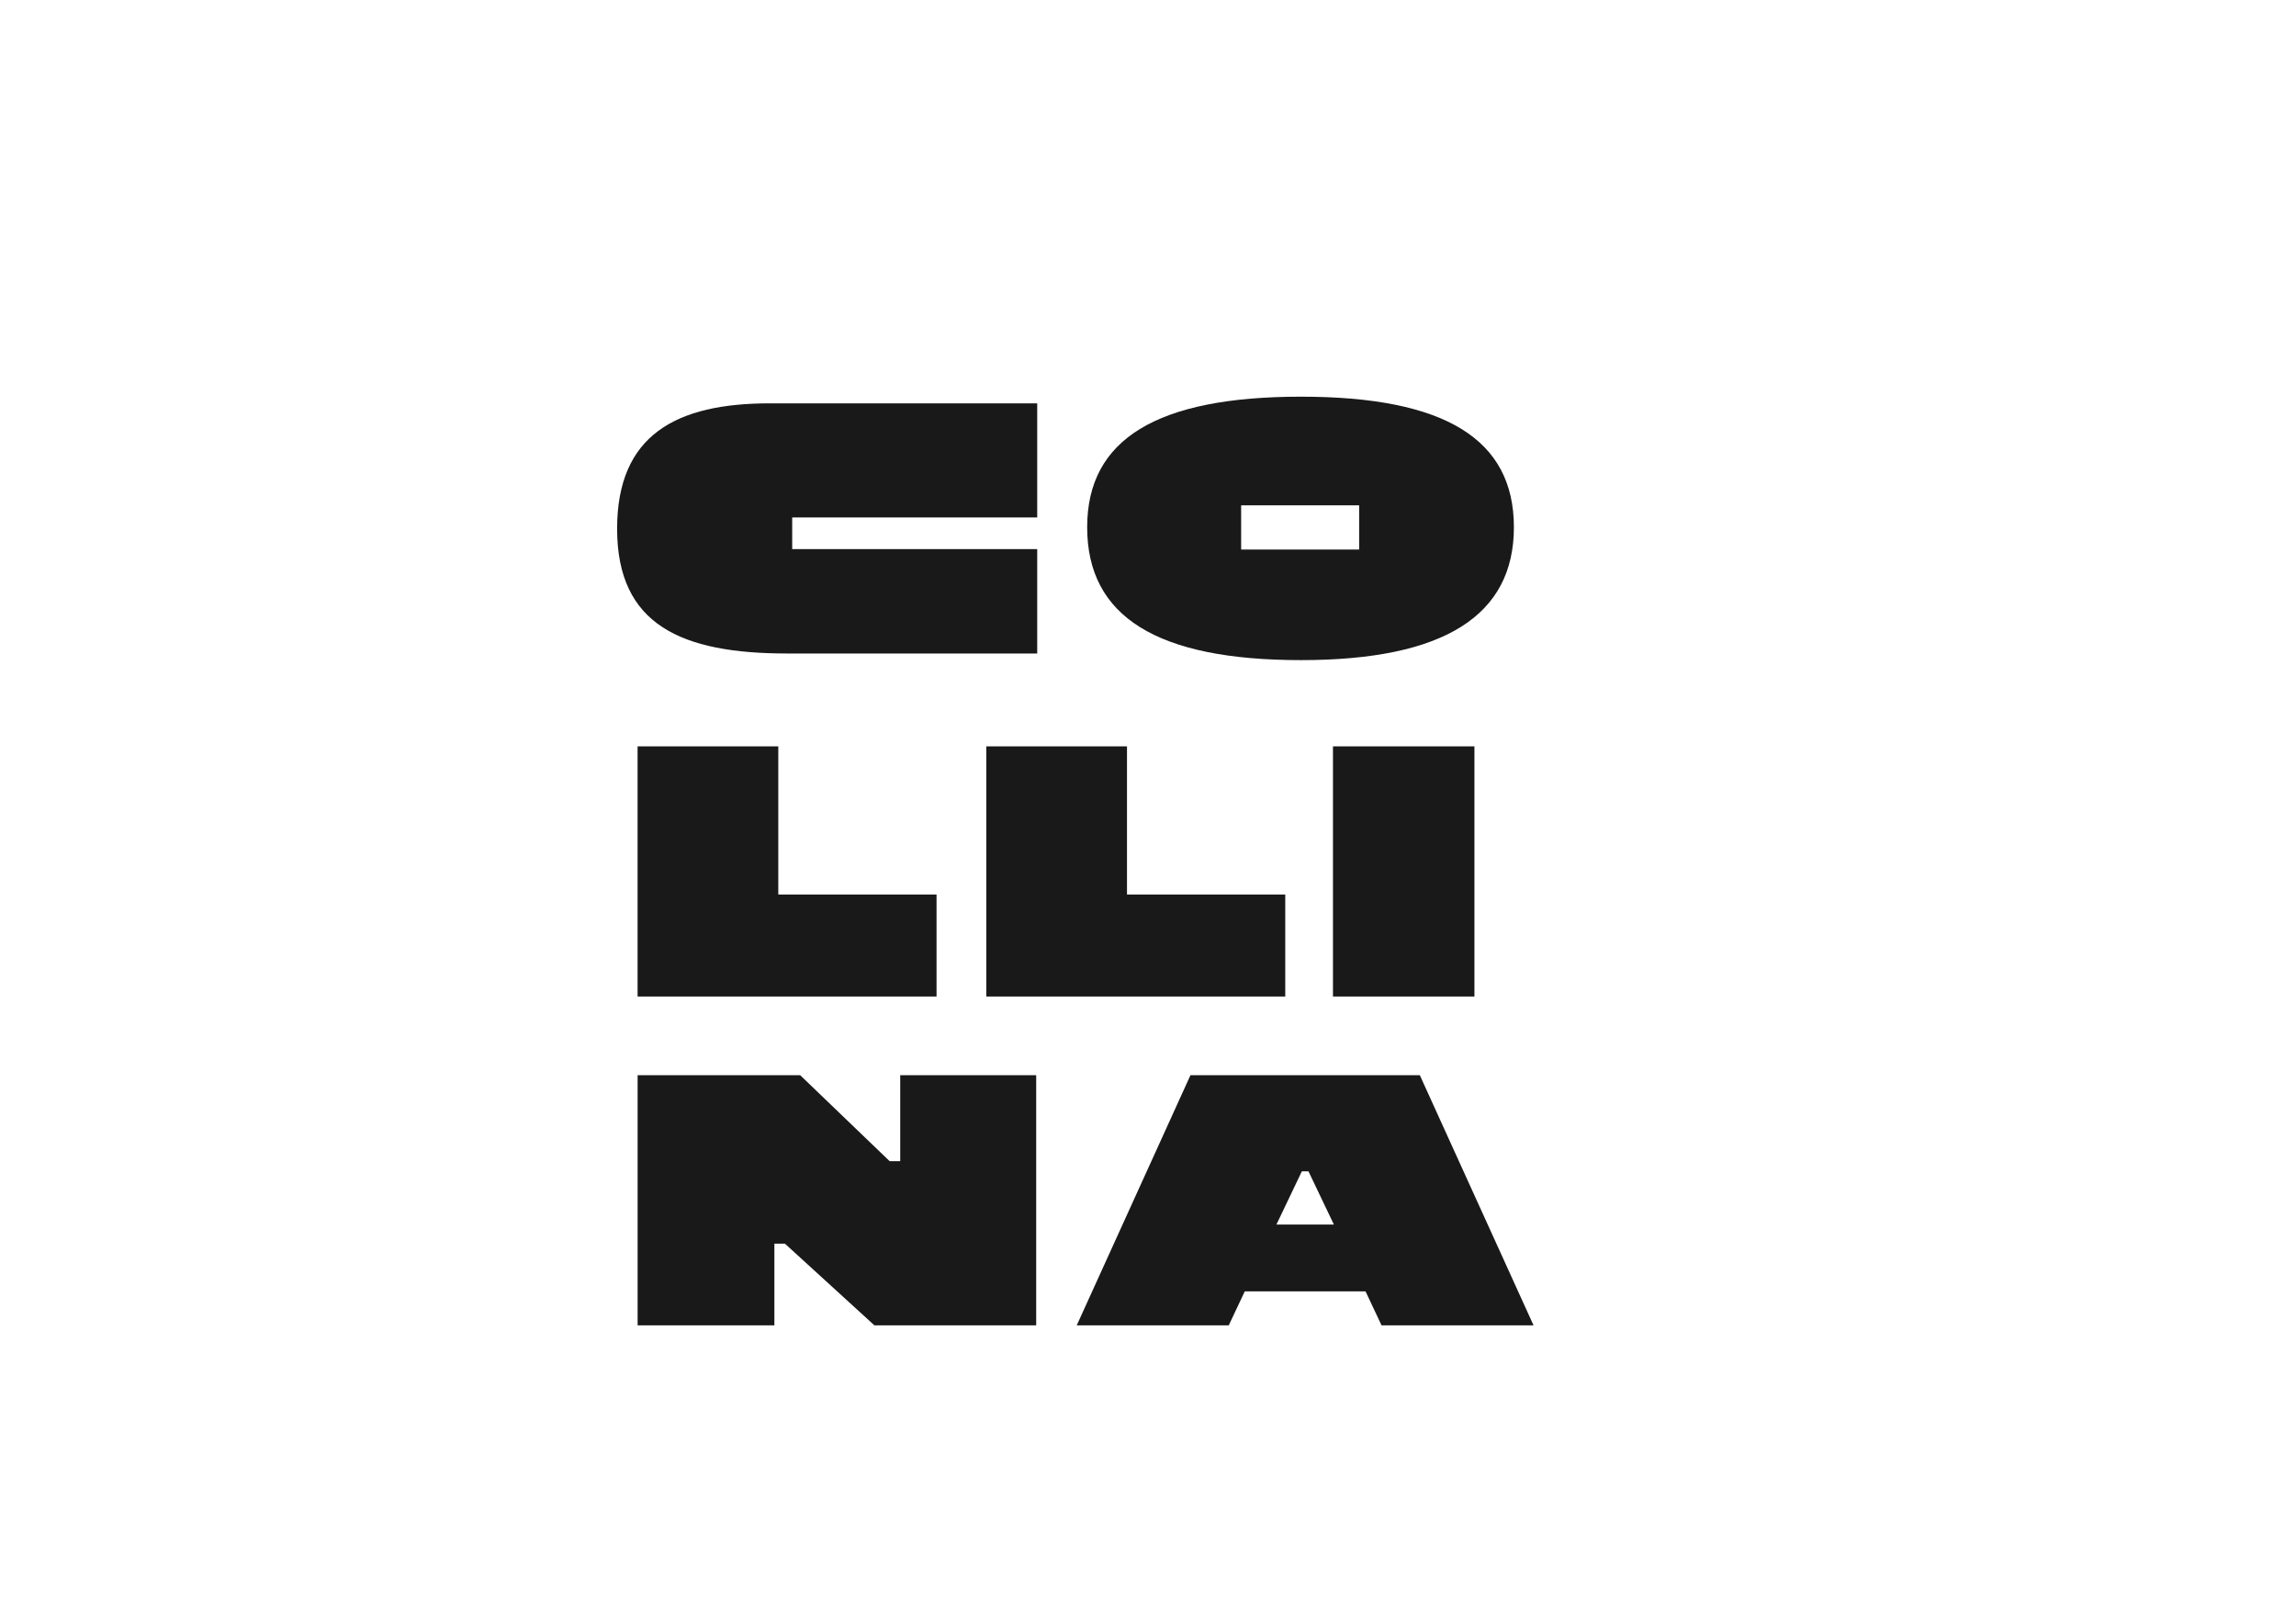
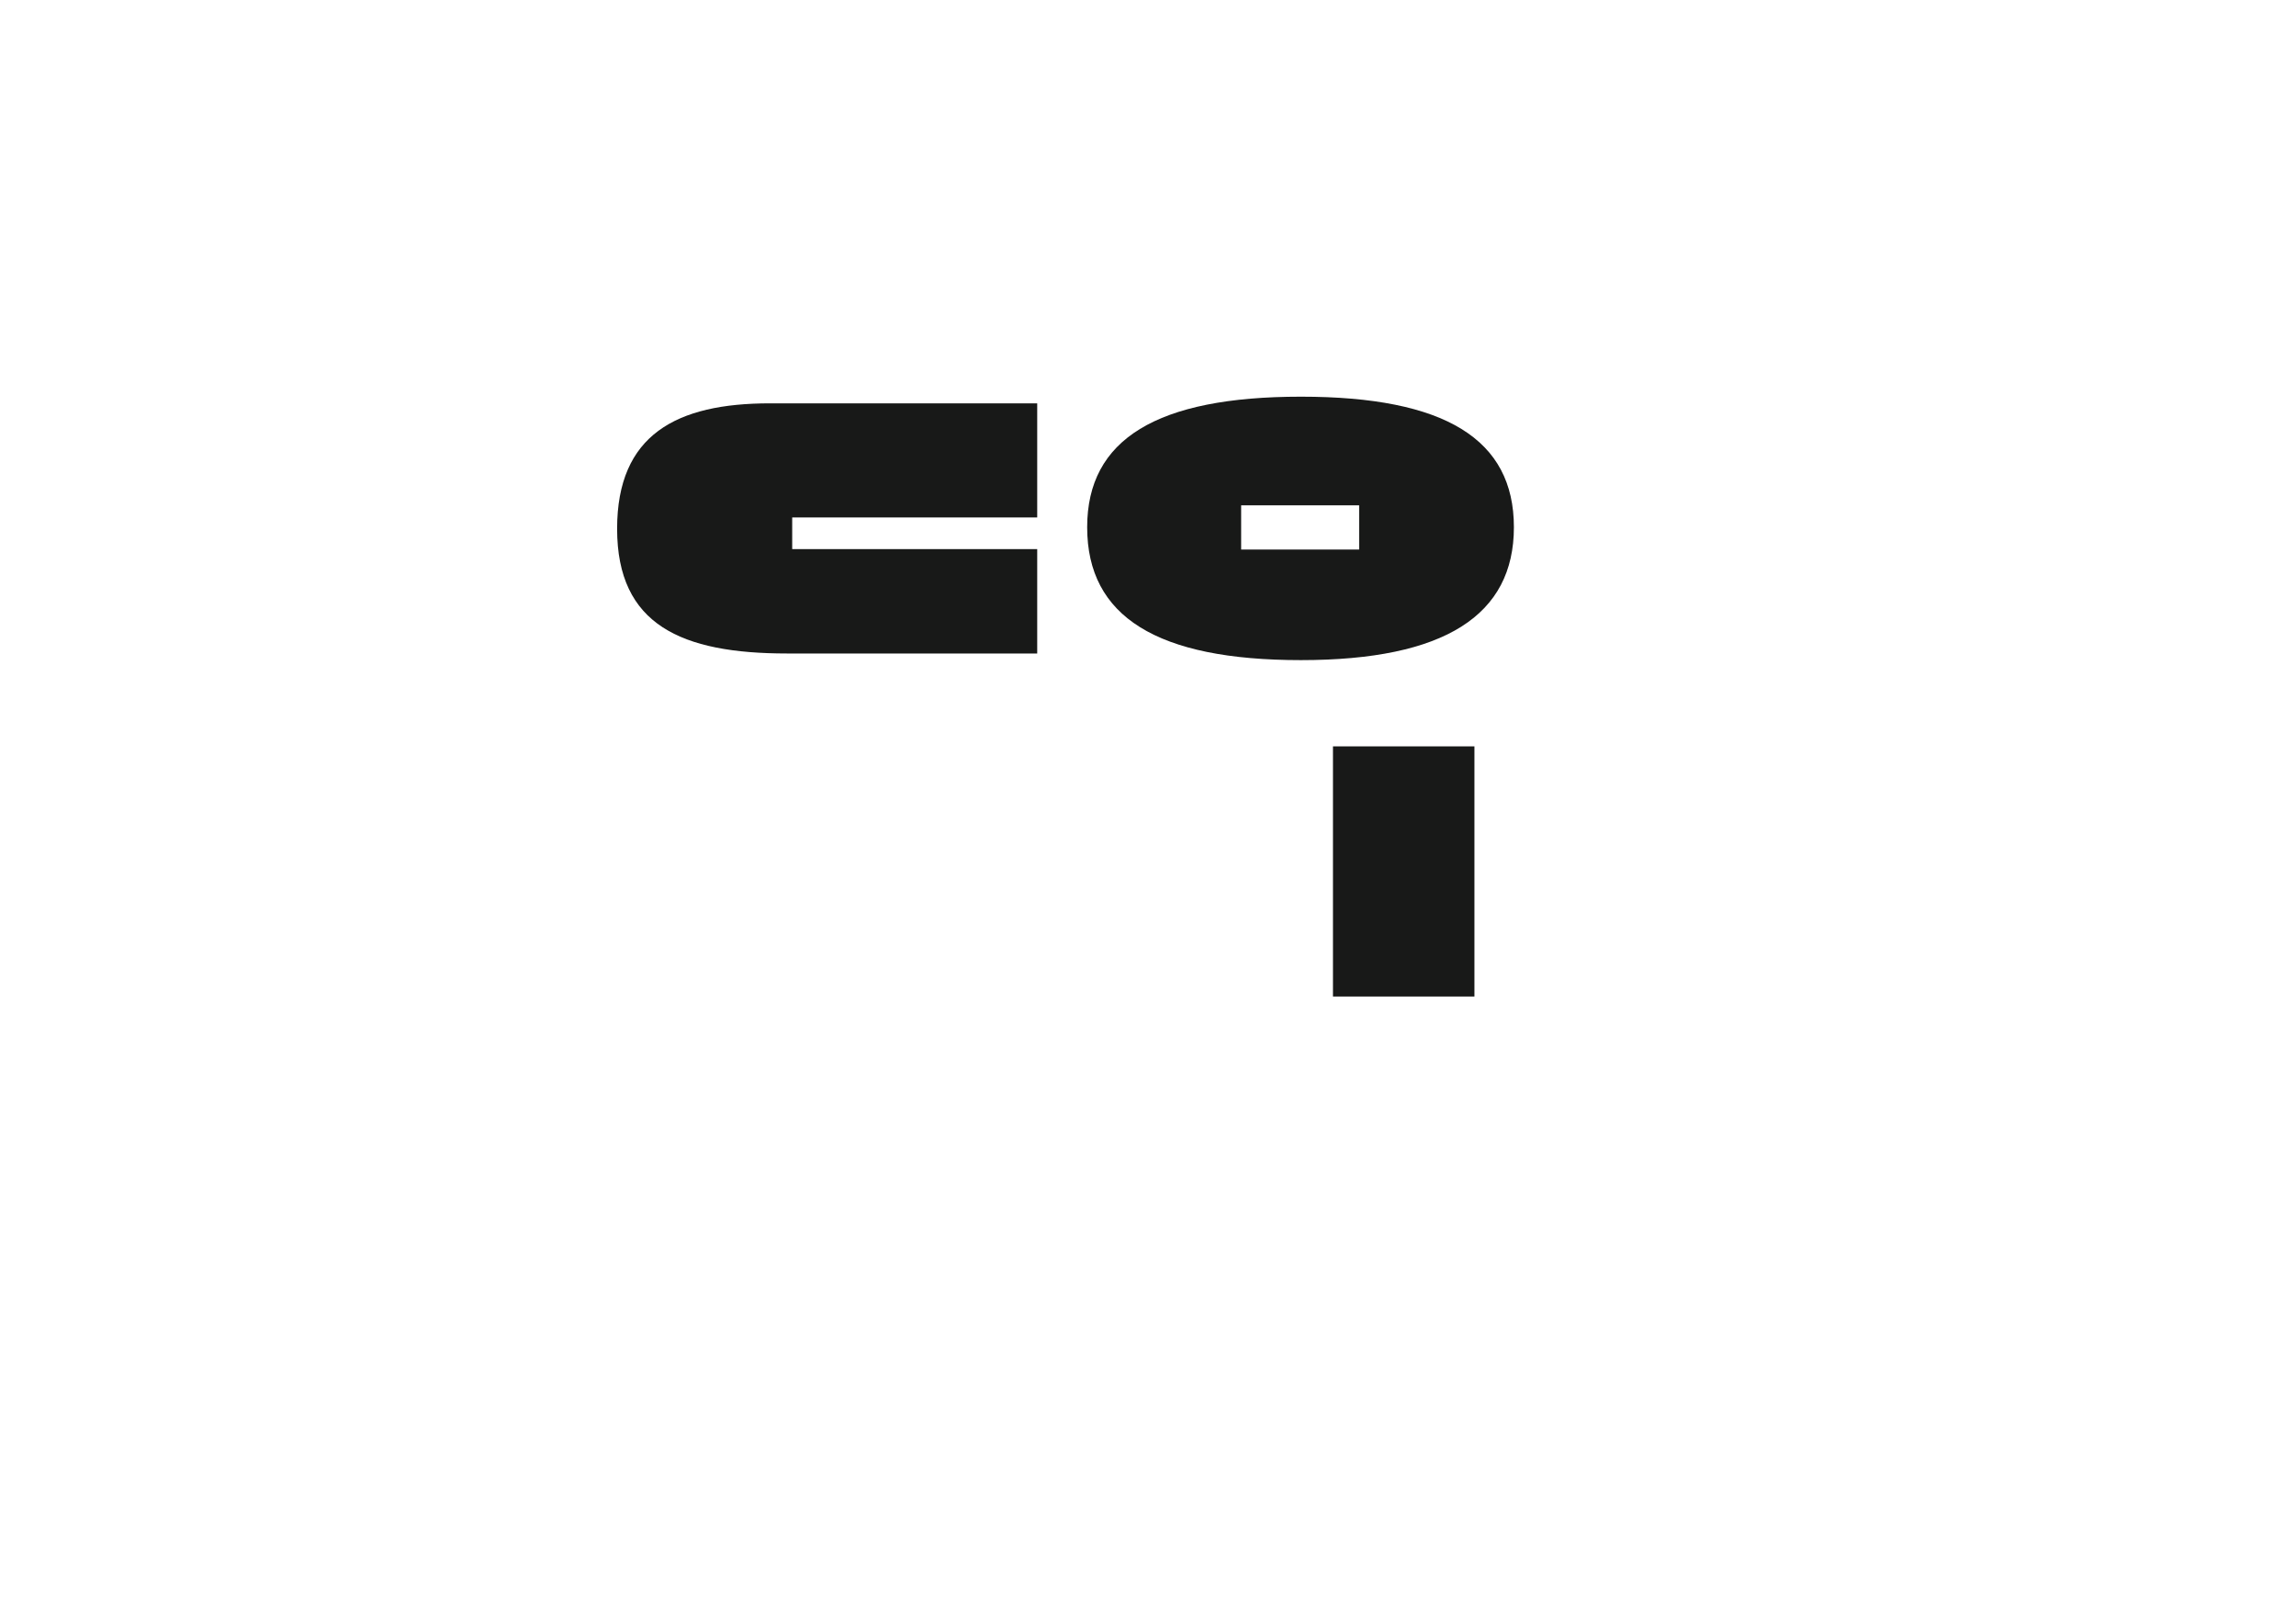
<svg xmlns="http://www.w3.org/2000/svg" data-bbox="226.28 145.43 336.04 340.47" viewBox="0 0 841.89 595.28" data-type="color">
  <g>
    <path d="M226.28 193.87c0-34.53 21.78-46 56.03-46h98.01v41.84h-89.84v11.61h89.84v38.26h-91.71c-38.69 0-62.33-10.46-62.33-45.71Z" fill="#181918" data-color="1" />
    <path d="M398.64 193.29c0-32.24 25.5-47.86 78.38-47.86s78.09 15.62 78.09 47.86-25.36 48.72-78.09 48.72-78.38-15.91-78.38-48.72Zm99.73 8.17v-16.19H455.1v16.19h43.27Z" fill="#181918" data-color="1" />
-     <path d="M233.8 273.63h51.58v54.31h58.03v37.4H233.79v-91.71Z" fill="#181918" data-color="1" />
-     <path d="M361.66 273.63h51.58v54.31h58.03v37.4H361.65v-91.71Z" fill="#181918" data-color="1" />
    <path d="M488.77 273.63h51.87v91.71h-51.87v-91.71Z" fill="#181918" data-color="1" />
-     <path d="M233.8 394.19h59.61l32.81 31.52h3.87v-31.52h49.86v91.71h-59.32l-32.81-29.95h-3.87v29.95H233.8v-91.71Z" fill="#181918" data-color="1" />
-     <path d="M436.51 394.19h84.11l41.7 91.71h-55.74l-5.87-12.47h-44.28l-5.88 12.47h-55.74l41.7-91.71Zm52.59 54.74-9.31-19.49h-2.44l-9.31 19.49h21.06Z" fill="#181918" data-color="1" />
  </g>
</svg>